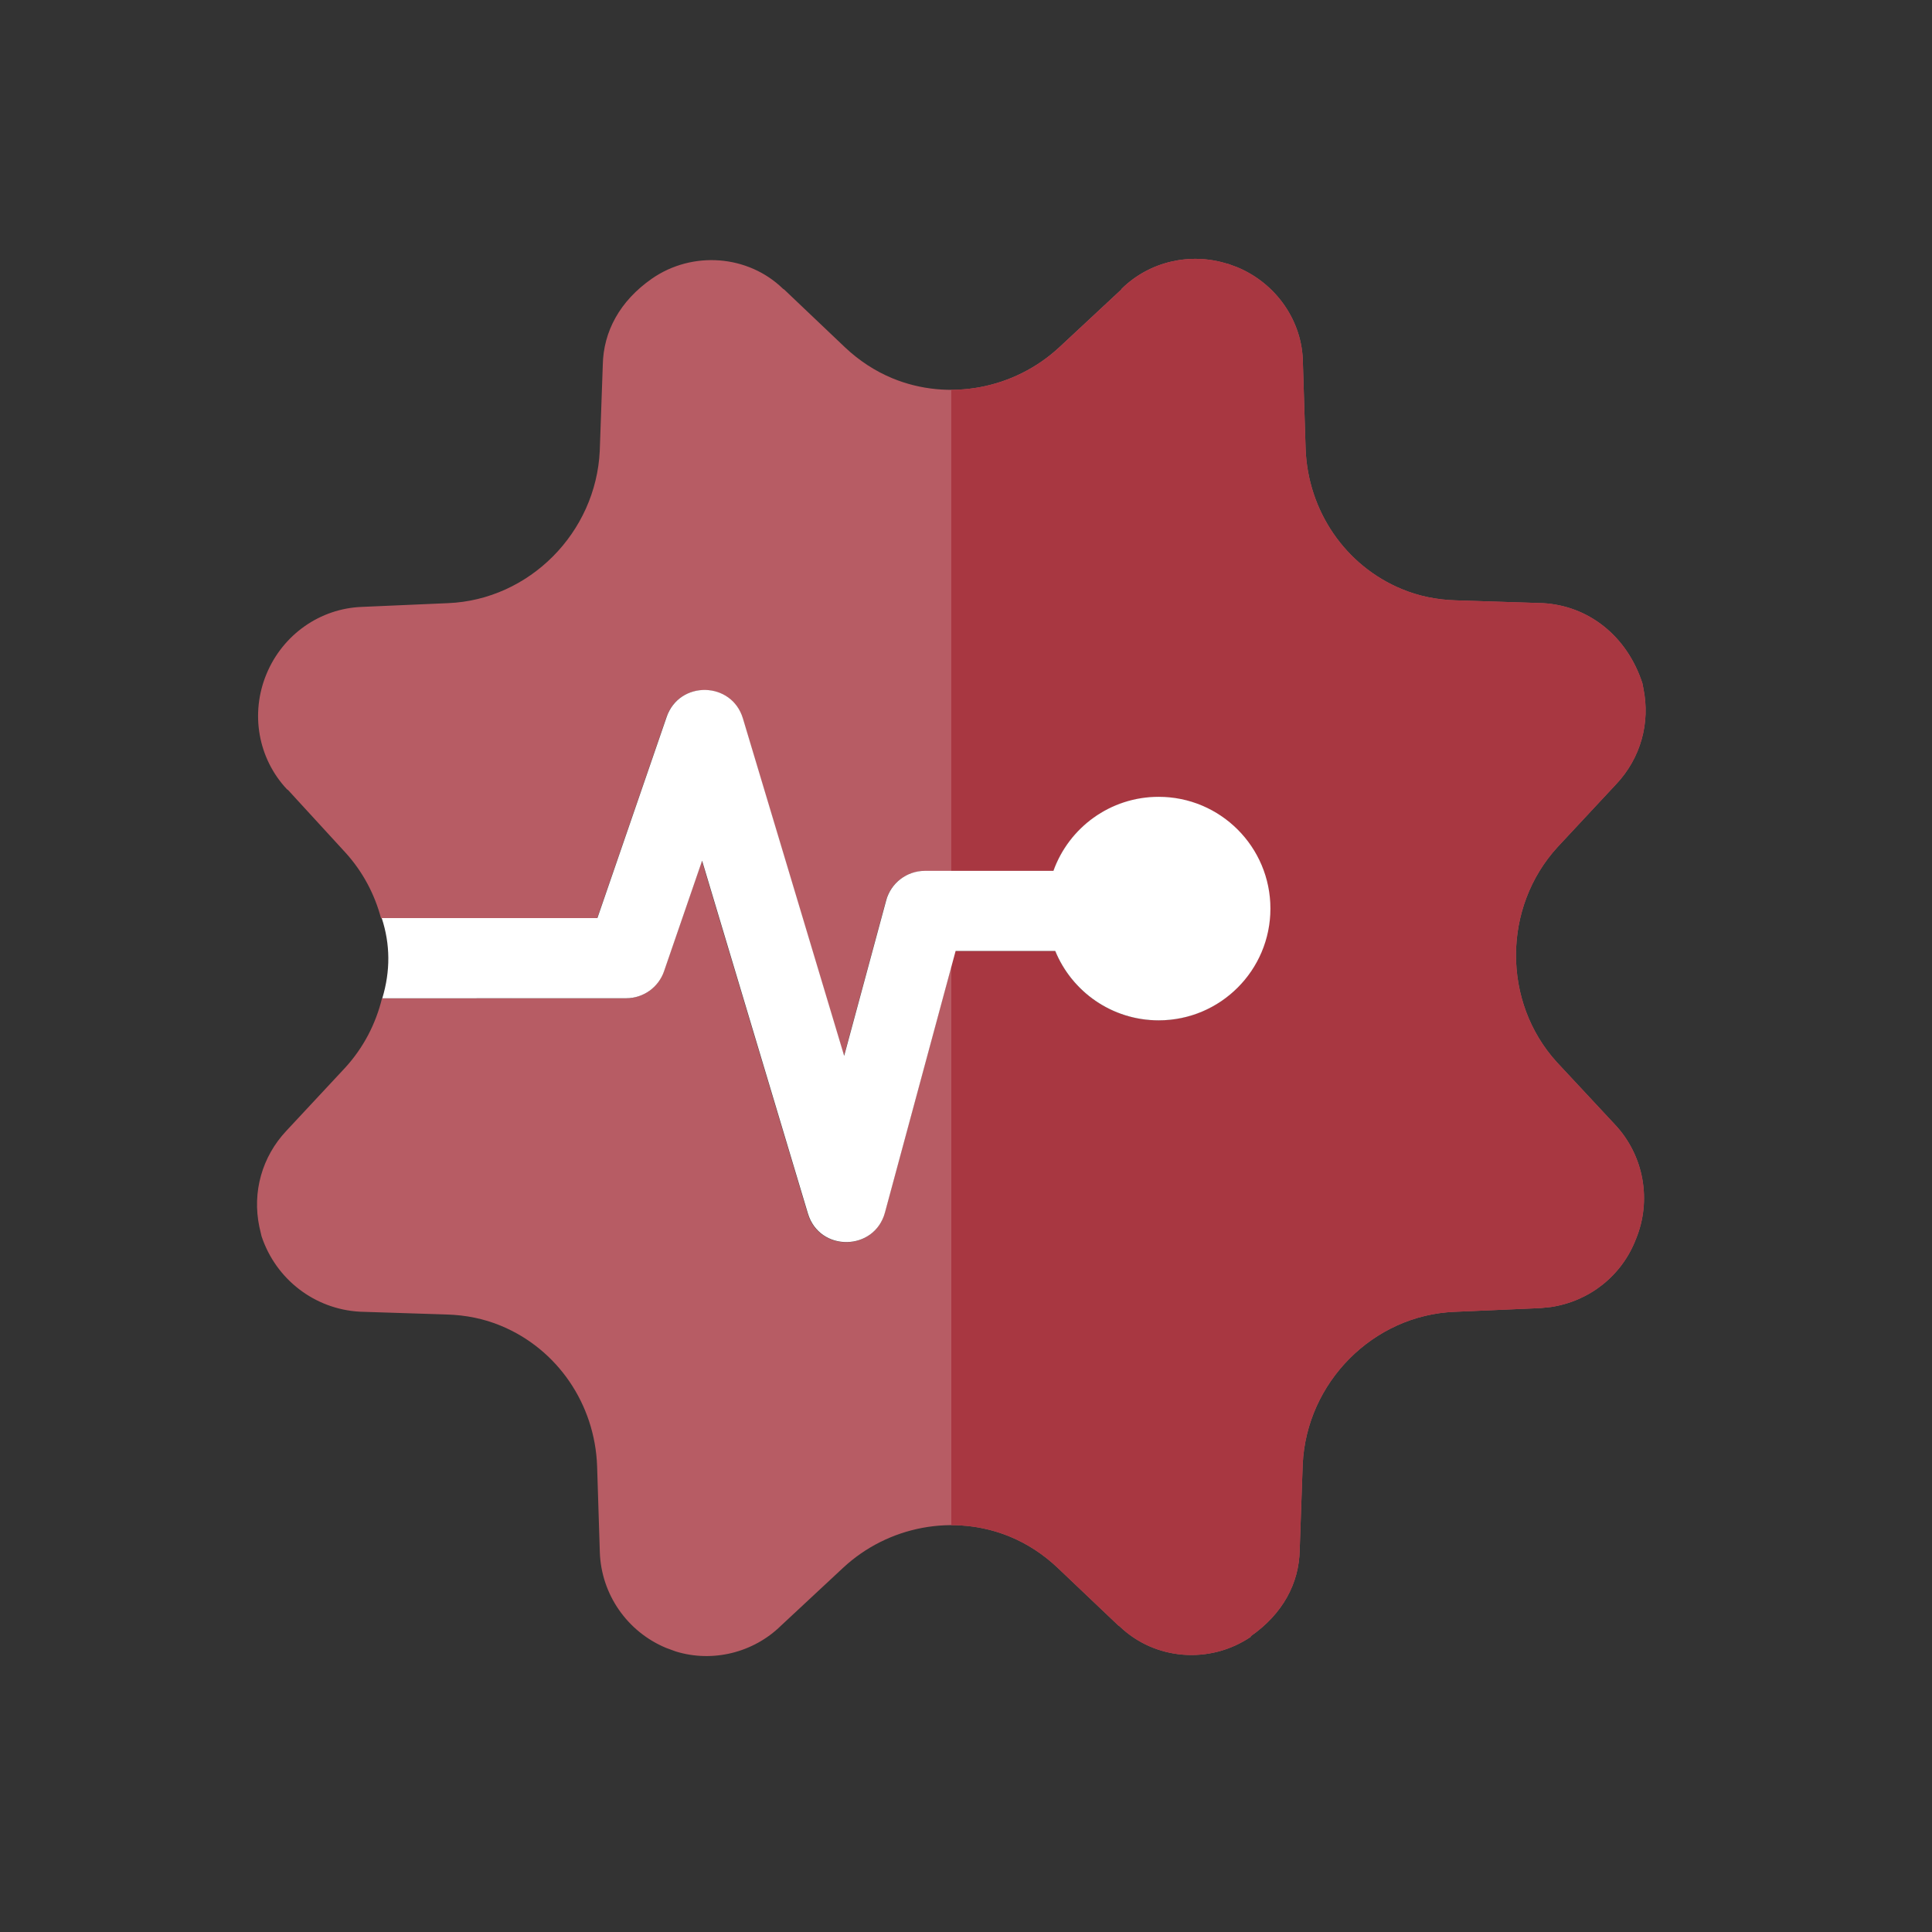
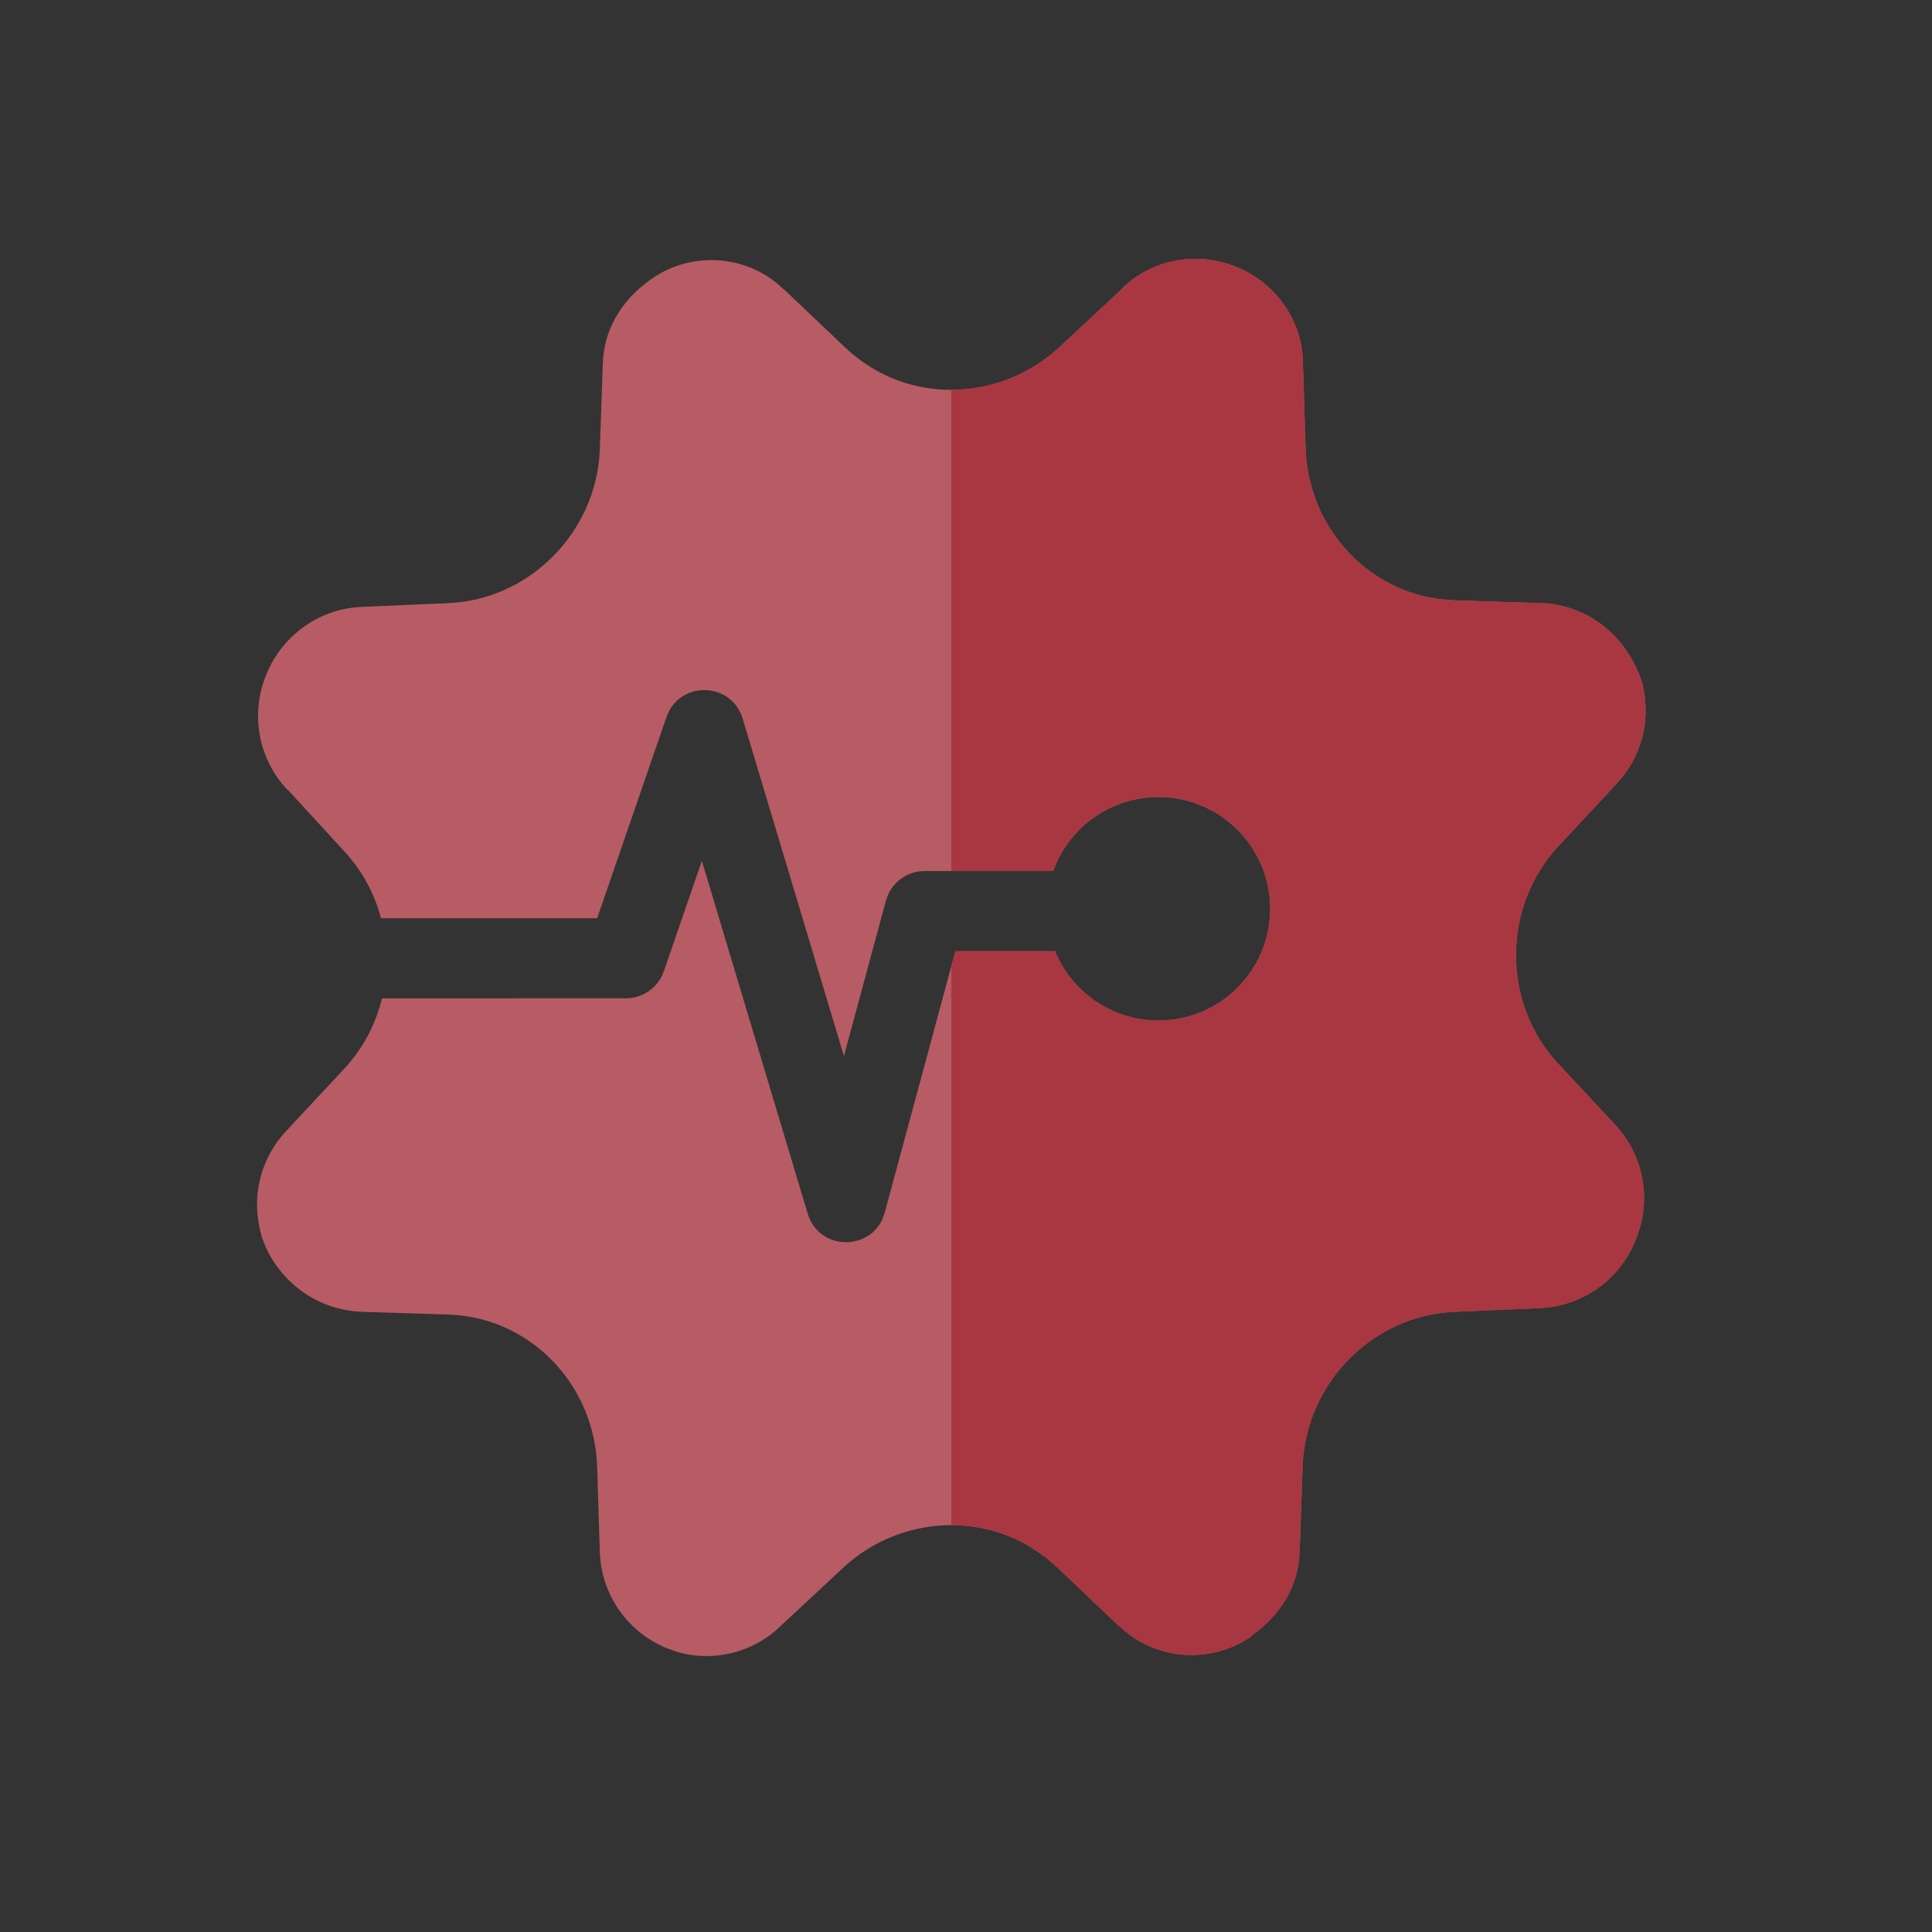
<svg xmlns="http://www.w3.org/2000/svg" height="32" viewBox="0 0 32 32" width="32">
  <rect x="0" y="0" width="32" height="32" fill="#333333" stroke="none" />
  <g fill="none">
    <path d="m20.329 4.366.163.06c.649.269 1.082.896 1.088 1.581l.045 1.426c.037 1.029.658 1.937 1.593 2.324.279.116.579.178.903.187l1.433.046c.748.041 1.391.535 1.649 1.326l.016.083c.119.574-.045 1.158-.447 1.586l-.972 1.043c-.916.998-.92 2.569-.015 3.564l.966 1.037c.479.512.609 1.256.345 1.894-.234.61-.775 1.032-1.412 1.126l-.171.017-1.423.062c-1.344.055-2.451 1.167-2.513 2.526l-.05 1.419c-.01.552-.28 1.058-.814 1.43l.005.007c-.676.459-1.589.391-2.176-.175l-.02-.013-1.009-.959c-.232-.219-.499-.393-.782-.51-.928-.384-2.02-.181-2.769.517l-1.025.955c-.46.452-1.137.615-1.742.429l-.161-.059c-.644-.267-1.076-.887-1.099-1.586l-.045-1.426c-.037-1.029-.658-1.937-1.593-2.324-.279-.116-.579-.178-.903-.187l-1.433-.046c-.748-.041-1.391-.535-1.629-1.25l-.037-.159c-.119-.574.045-1.158.447-1.586l.972-1.043c.307-.334.511-.733.613-1.152l4.04-.001c.248 0 .472-.138.586-.351l.042-.096.63-1.83 1.753 5.844c.181.602.997.626 1.238.09l.038-.107 1.17-4.331h1.65c.277.674.939 1.149 1.713 1.149 1.022 0 1.851-.829 1.851-1.851s-.829-1.851-1.851-1.851c-.749 0-1.395.445-1.686 1.086l-.057.14h-2.129c-.266 0-.504.159-.608.397l-.033.093-.696 2.574-1.677-5.588c-.174-.581-.953-.631-1.219-.126l-.044.101-1.147 3.331-3.58 0c-.105-.396-.301-.77-.589-1.087l-.95-1.036-.02-.014c-.479-.512-.609-1.256-.338-1.909.271-.653.889-1.087 1.584-1.111l1.423-.062c1.344-.055 2.451-1.167 2.513-2.526l.05-1.419c.01-.552.28-1.058.814-1.43.67-.465 1.594-.395 2.172.169l.019.012 1.009.959c.232.219.499.393.782.51.928.384 2.02.181 2.769-.517l1.018-.948.012-.018c.461-.453 1.135-.605 1.746-.414z" fill="#b75c64" />
    <path d="m20.329 4.366.163.06c.649.269 1.082.896 1.088 1.581l.045 1.426c.037 1.029.658 1.937 1.593 2.324.279.116.579.178.903.187l1.433.046c.748.041 1.391.535 1.649 1.326l.016.083c.119.574-.045 1.158-.447 1.586l-.972 1.043c-.916.998-.92 2.569-.015 3.564l.966 1.037c.479.512.609 1.256.345 1.894-.234.61-.775 1.032-1.412 1.126l-.171.017-1.423.062c-1.344.055-2.451 1.167-2.513 2.526l-.05 1.419c-.01.552-.28 1.058-.814 1.43l.005.007c-.676.459-1.589.391-2.176-.175l-.02-.013-1.009-.959c-.232-.219-.499-.393-.782-.51-.312-.129-.643-.192-.974-.192l-0-9.256.068-.252h1.65c.277.674.939 1.149 1.713 1.149 1.022 0 1.851-.829 1.851-1.851s-.829-1.851-1.851-1.851c-.749 0-1.395.445-1.686 1.086l-.057.14-1.689-0.0 0-7.969c.651-.001 1.299-.246 1.796-.709l1.018-.948.012-.018c.461-.453 1.135-.605 1.746-.414z" fill="#a83741" />
-     <path d="m6.319 15.206 3.576-0 1.147-3.331c.21-.609 1.078-.592 1.263.025l1.677 5.588.696-2.574c.078-.289.341-.49.641-.49h2.129c.256-.715.94-1.226 1.743-1.226 1.022 0 1.851.829 1.851 1.851s-.829 1.851-1.851 1.851c-.774 0-1.437-.475-1.713-1.149h-1.65l-1.17 4.331c-.174.645-1.084.657-1.276.018l-1.753-5.844-.63 1.83c-.092.268-.344.448-.627.448l-4.04.001c.136-.452.133-.895-.009-1.328z" fill="#fff" />
  </g>
</svg>